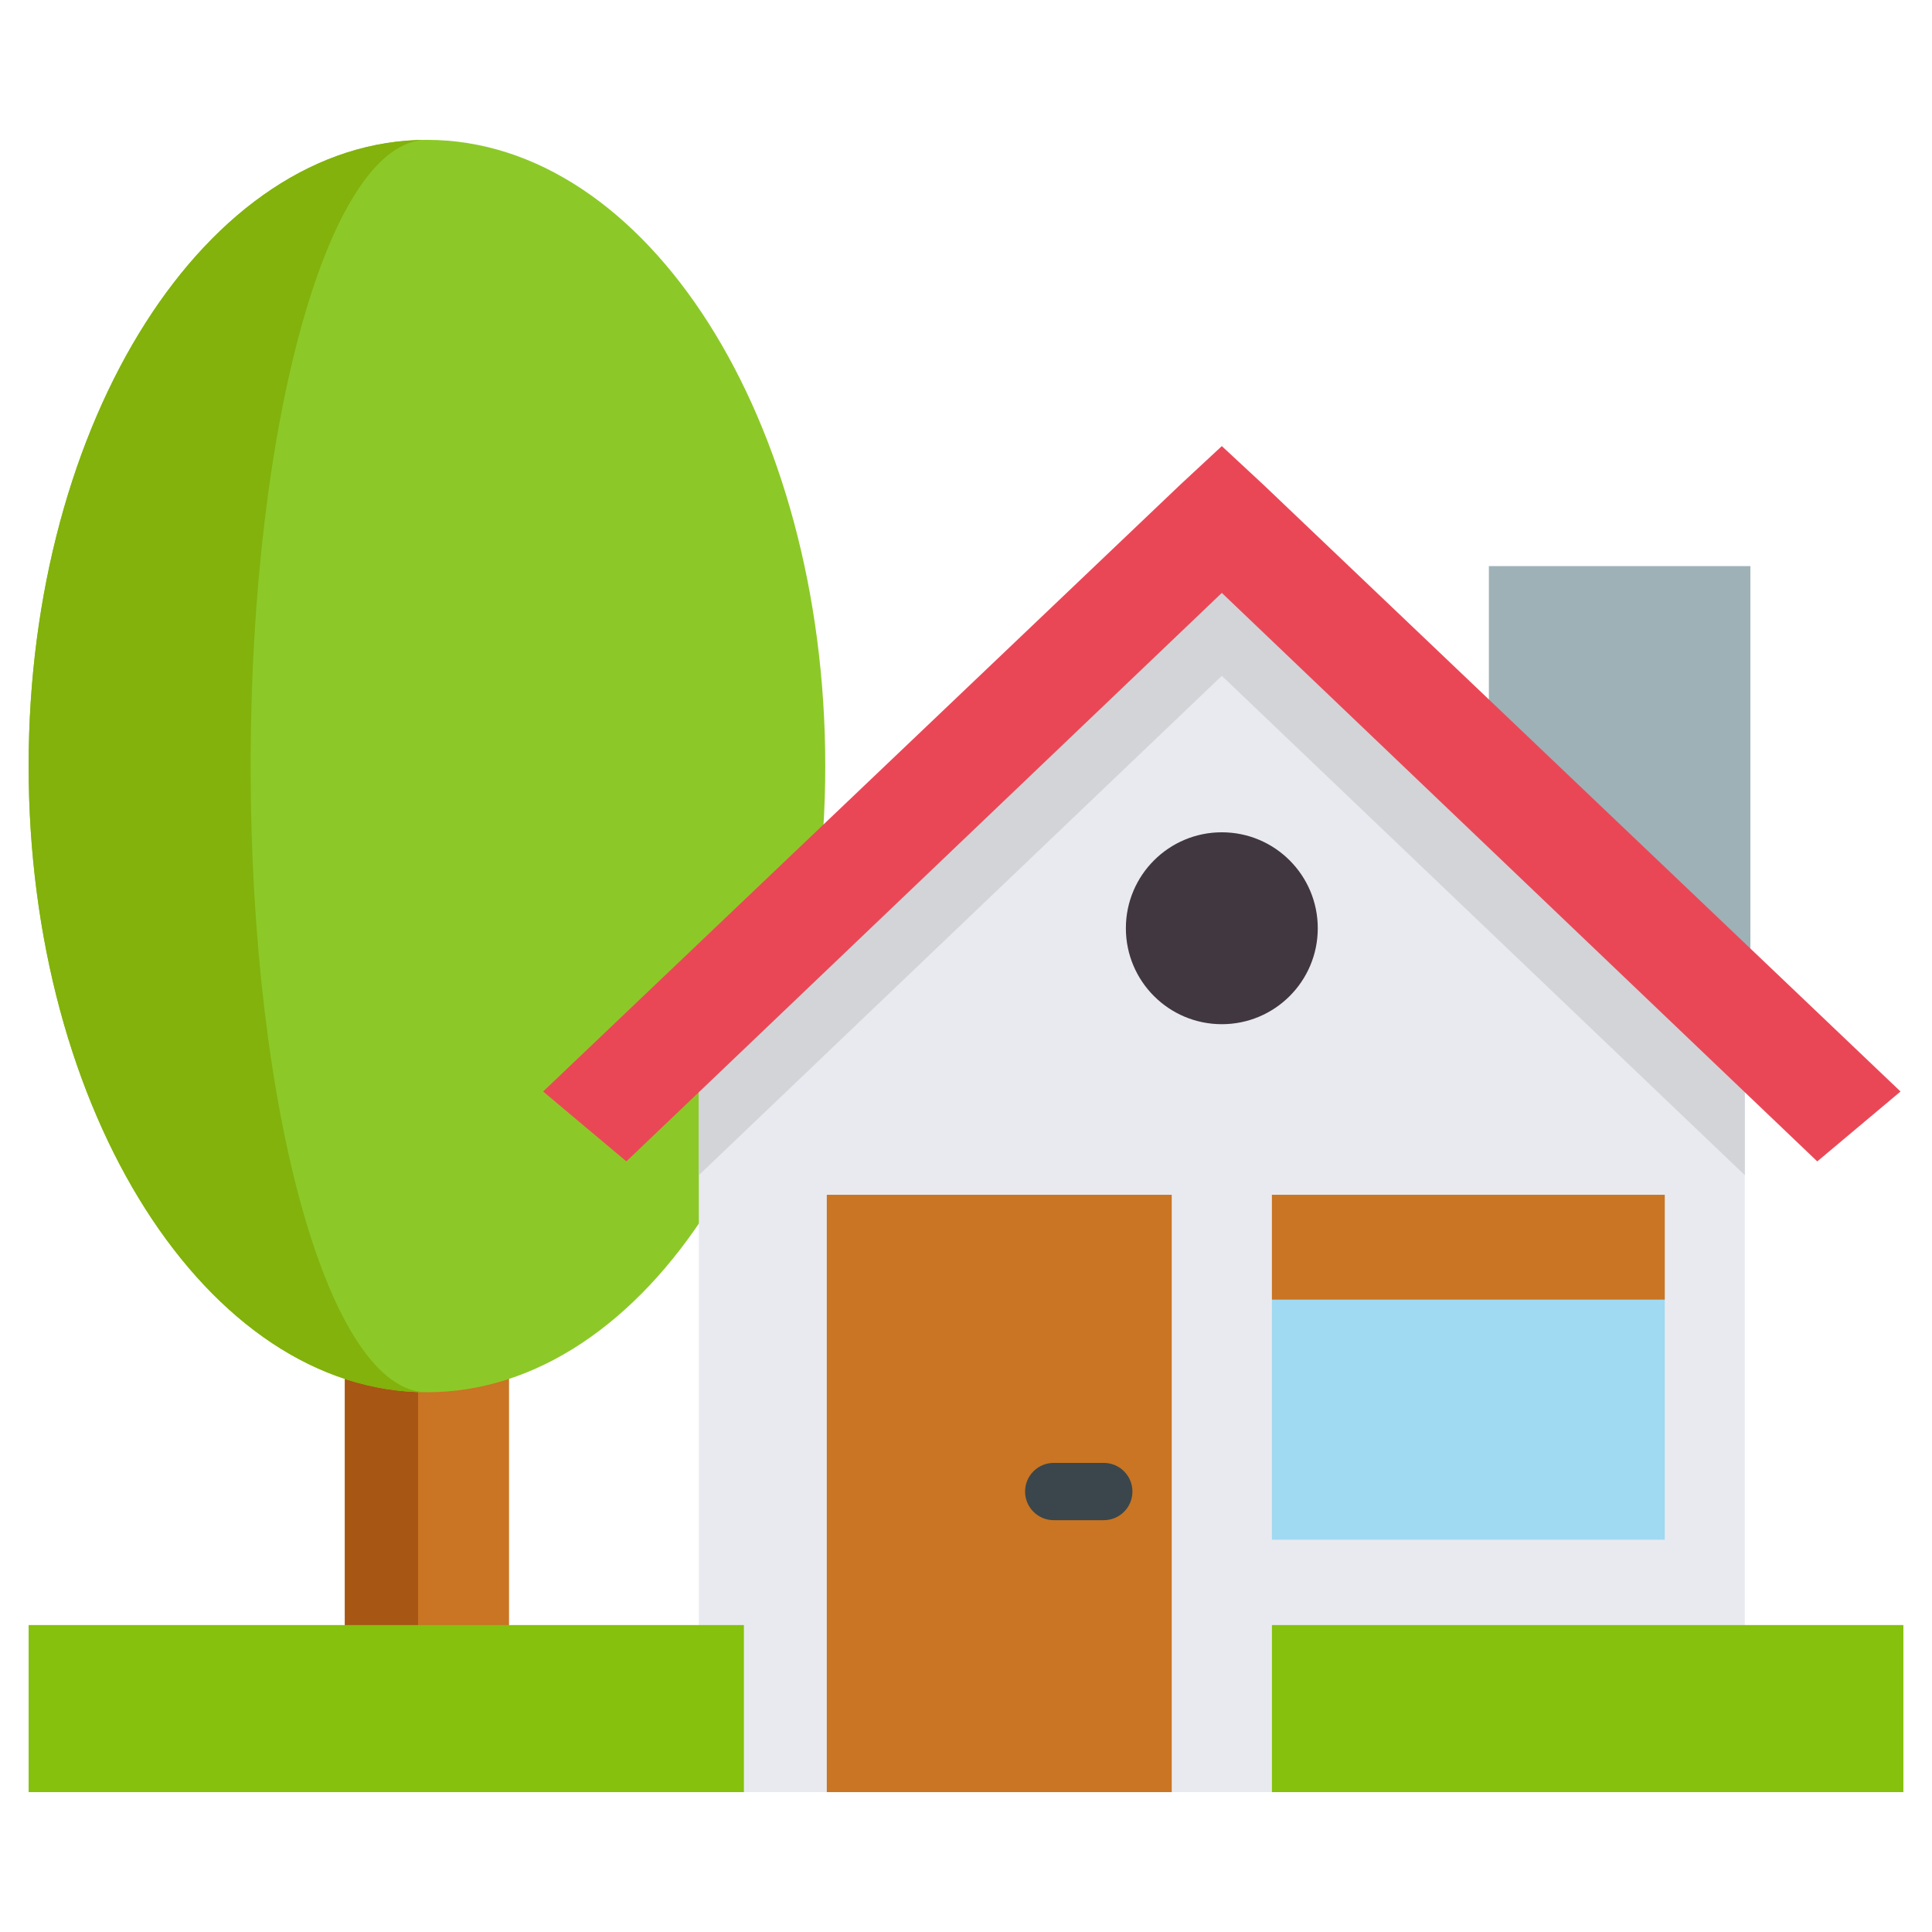
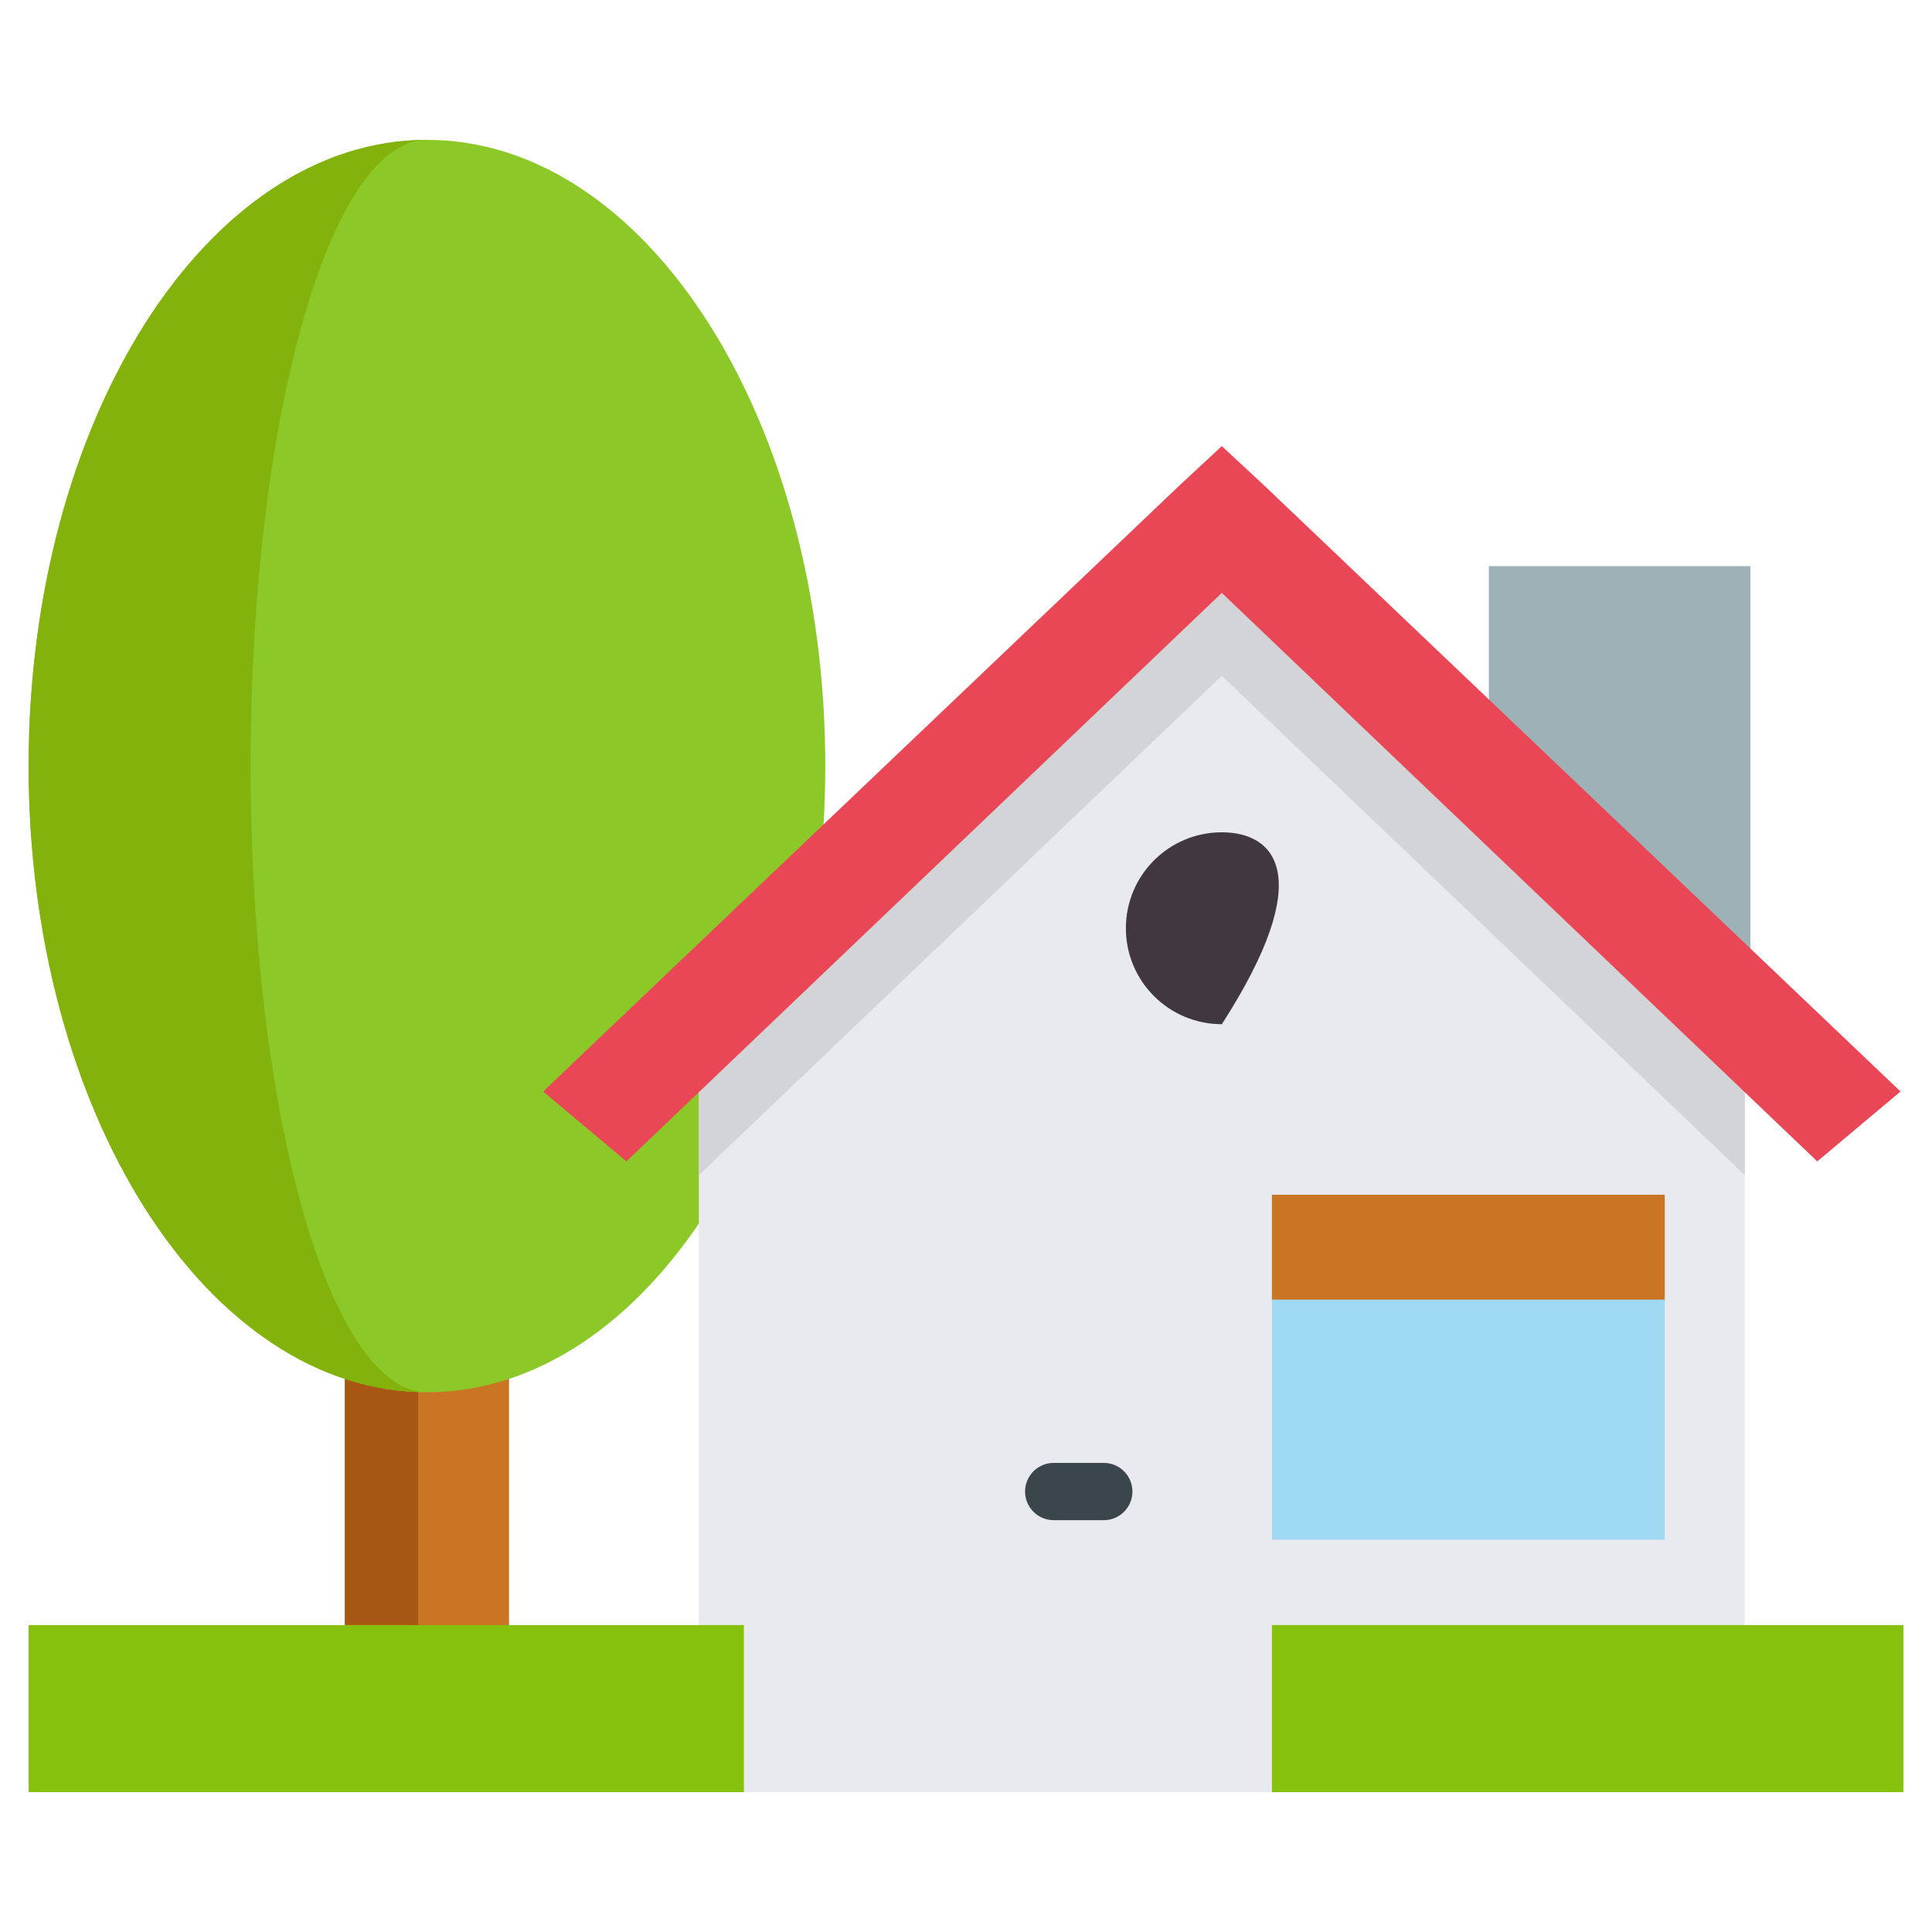
<svg xmlns="http://www.w3.org/2000/svg" width="512" height="512" viewBox="0 0 512 512" fill="none">
  <path d="M134.902 346.198V449.907H91.392V346.181" fill="#C97523" />
  <path d="M110.799 346.198V449.907H91.392V346.181" fill="#A85613" />
  <path d="M113.147 368.956C171.445 368.956 218.705 294.659 218.705 203.01C218.705 111.361 171.445 37.064 113.147 37.064C54.849 37.064 7.589 111.361 7.589 203.01C7.589 294.659 54.849 368.956 113.147 368.956Z" fill="#8CC928" />
  <path d="M113.147 368.958C54.843 368.958 7.589 294.657 7.589 203.012C7.589 111.367 54.843 37.067 113.147 37.067C87.334 37.067 66.419 111.368 66.419 203.013C66.419 294.658 87.334 368.958 113.147 368.958Z" fill="#82B20B" />
  <path d="M462.392 263.647V474.931H185.202V263.647L324.579 128.443L462.392 263.647Z" fill="#E9EAEF" />
  <path d="M394.569 189.049V150.021H463.867V255.044" fill="#9EB1B7" />
  <path d="M504.414 430.659H337.072V474.933H504.414V430.659Z" fill="#85C10D" />
  <path d="M197.141 430.659H7.589V474.933H197.141V430.659Z" fill="#85C10D" />
  <path d="M462.392 271.941V311.433L323.797 179.104L185.202 311.433V271.941L312.791 150.426L323.797 140.201L334.796 150.426L462.392 271.941Z" fill="#D2D4D8" />
  <path d="M323.795 157.127L165.995 307.784L143.931 289.261L312.792 128.443L323.795 118.223L334.797 128.443L503.659 289.261L481.595 307.784L323.795 157.127Z" fill="#EA4756" />
-   <path d="M310.521 316.632H219.109V474.928H310.521V316.632Z" fill="#C97523" />
  <path d="M441.173 316.632H337.072V408.044H441.173V316.632Z" fill="#A0D9F2" />
  <path d="M441.173 316.632H337.072V344.41H441.173V316.632Z" fill="#C97523" />
-   <path d="M323.796 271.422C337.839 271.422 349.224 260.037 349.224 245.994C349.224 231.95 337.839 220.566 323.796 220.566C309.752 220.566 298.368 231.95 298.368 245.994C298.368 260.037 309.752 271.422 323.796 271.422Z" fill="#413740" />
+   <path d="M323.796 271.422C349.224 231.95 337.839 220.566 323.796 220.566C309.752 220.566 298.368 231.95 298.368 245.994C298.368 260.037 309.752 271.422 323.796 271.422Z" fill="#413740" />
  <path d="M292.515 387.684H279.246C275.054 387.684 271.657 391.082 271.657 395.273C271.657 399.464 275.054 402.862 279.246 402.862H292.515C296.707 402.862 300.104 399.464 300.104 395.273C300.104 391.082 296.707 387.684 292.515 387.684Z" fill="#3A464B" />
</svg>